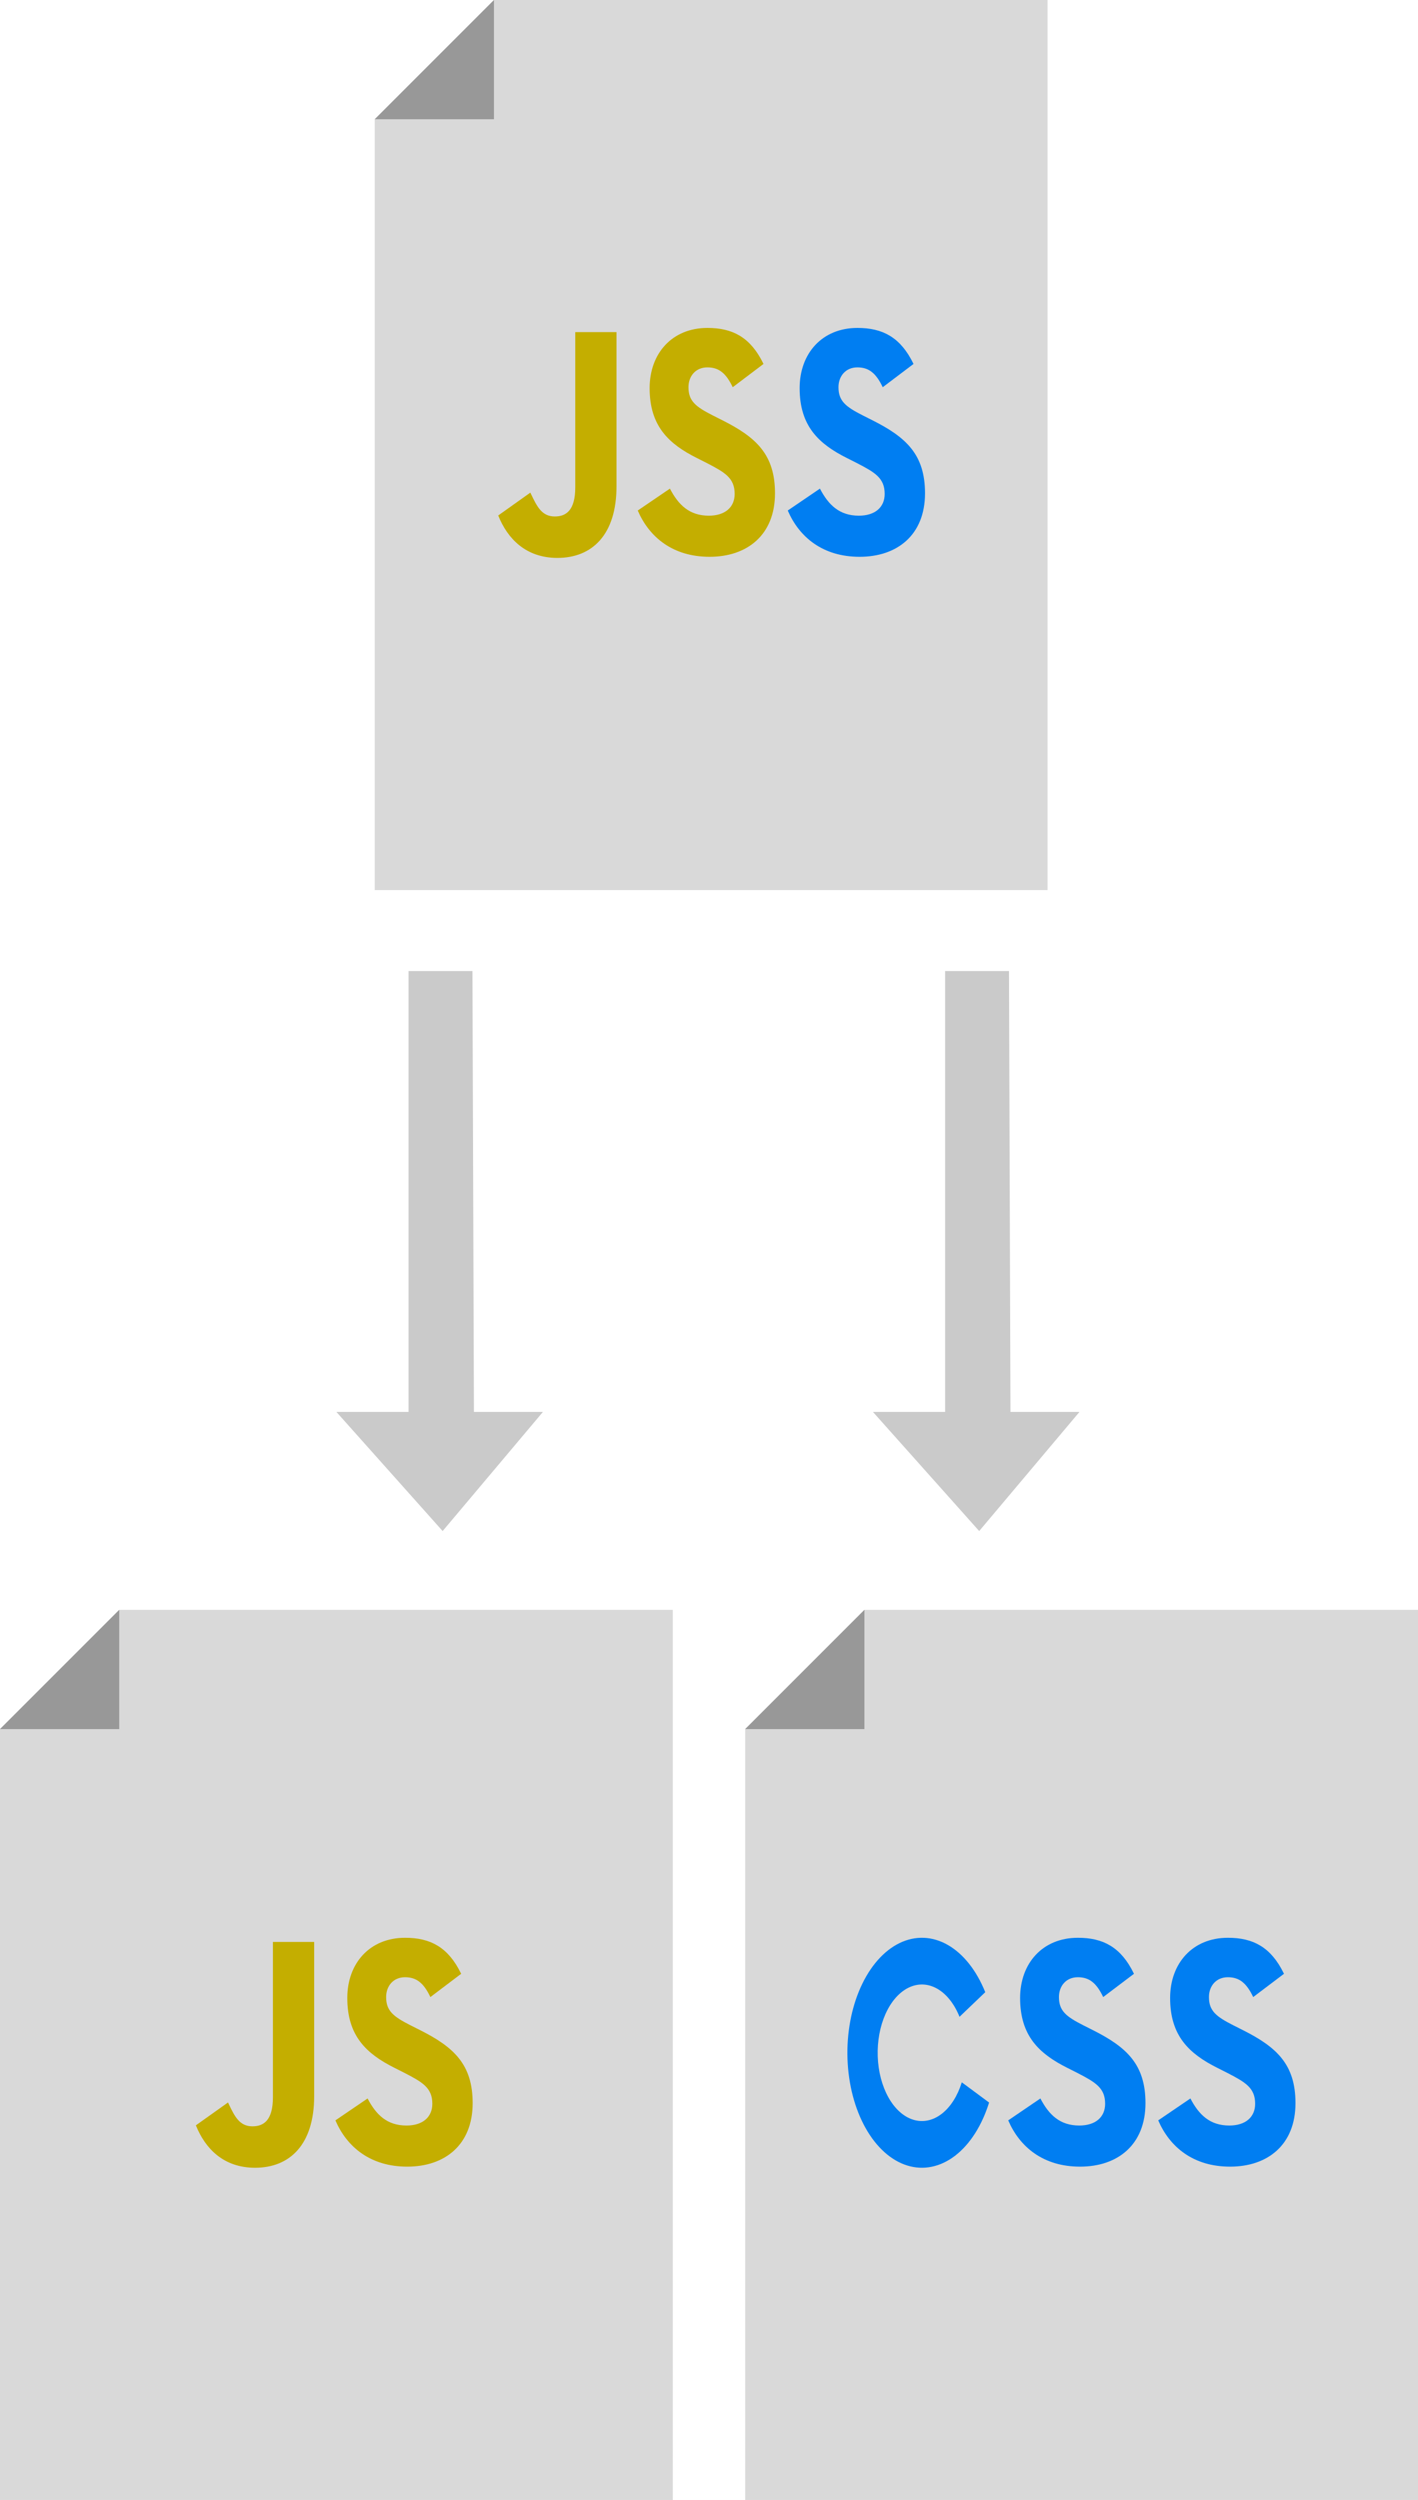
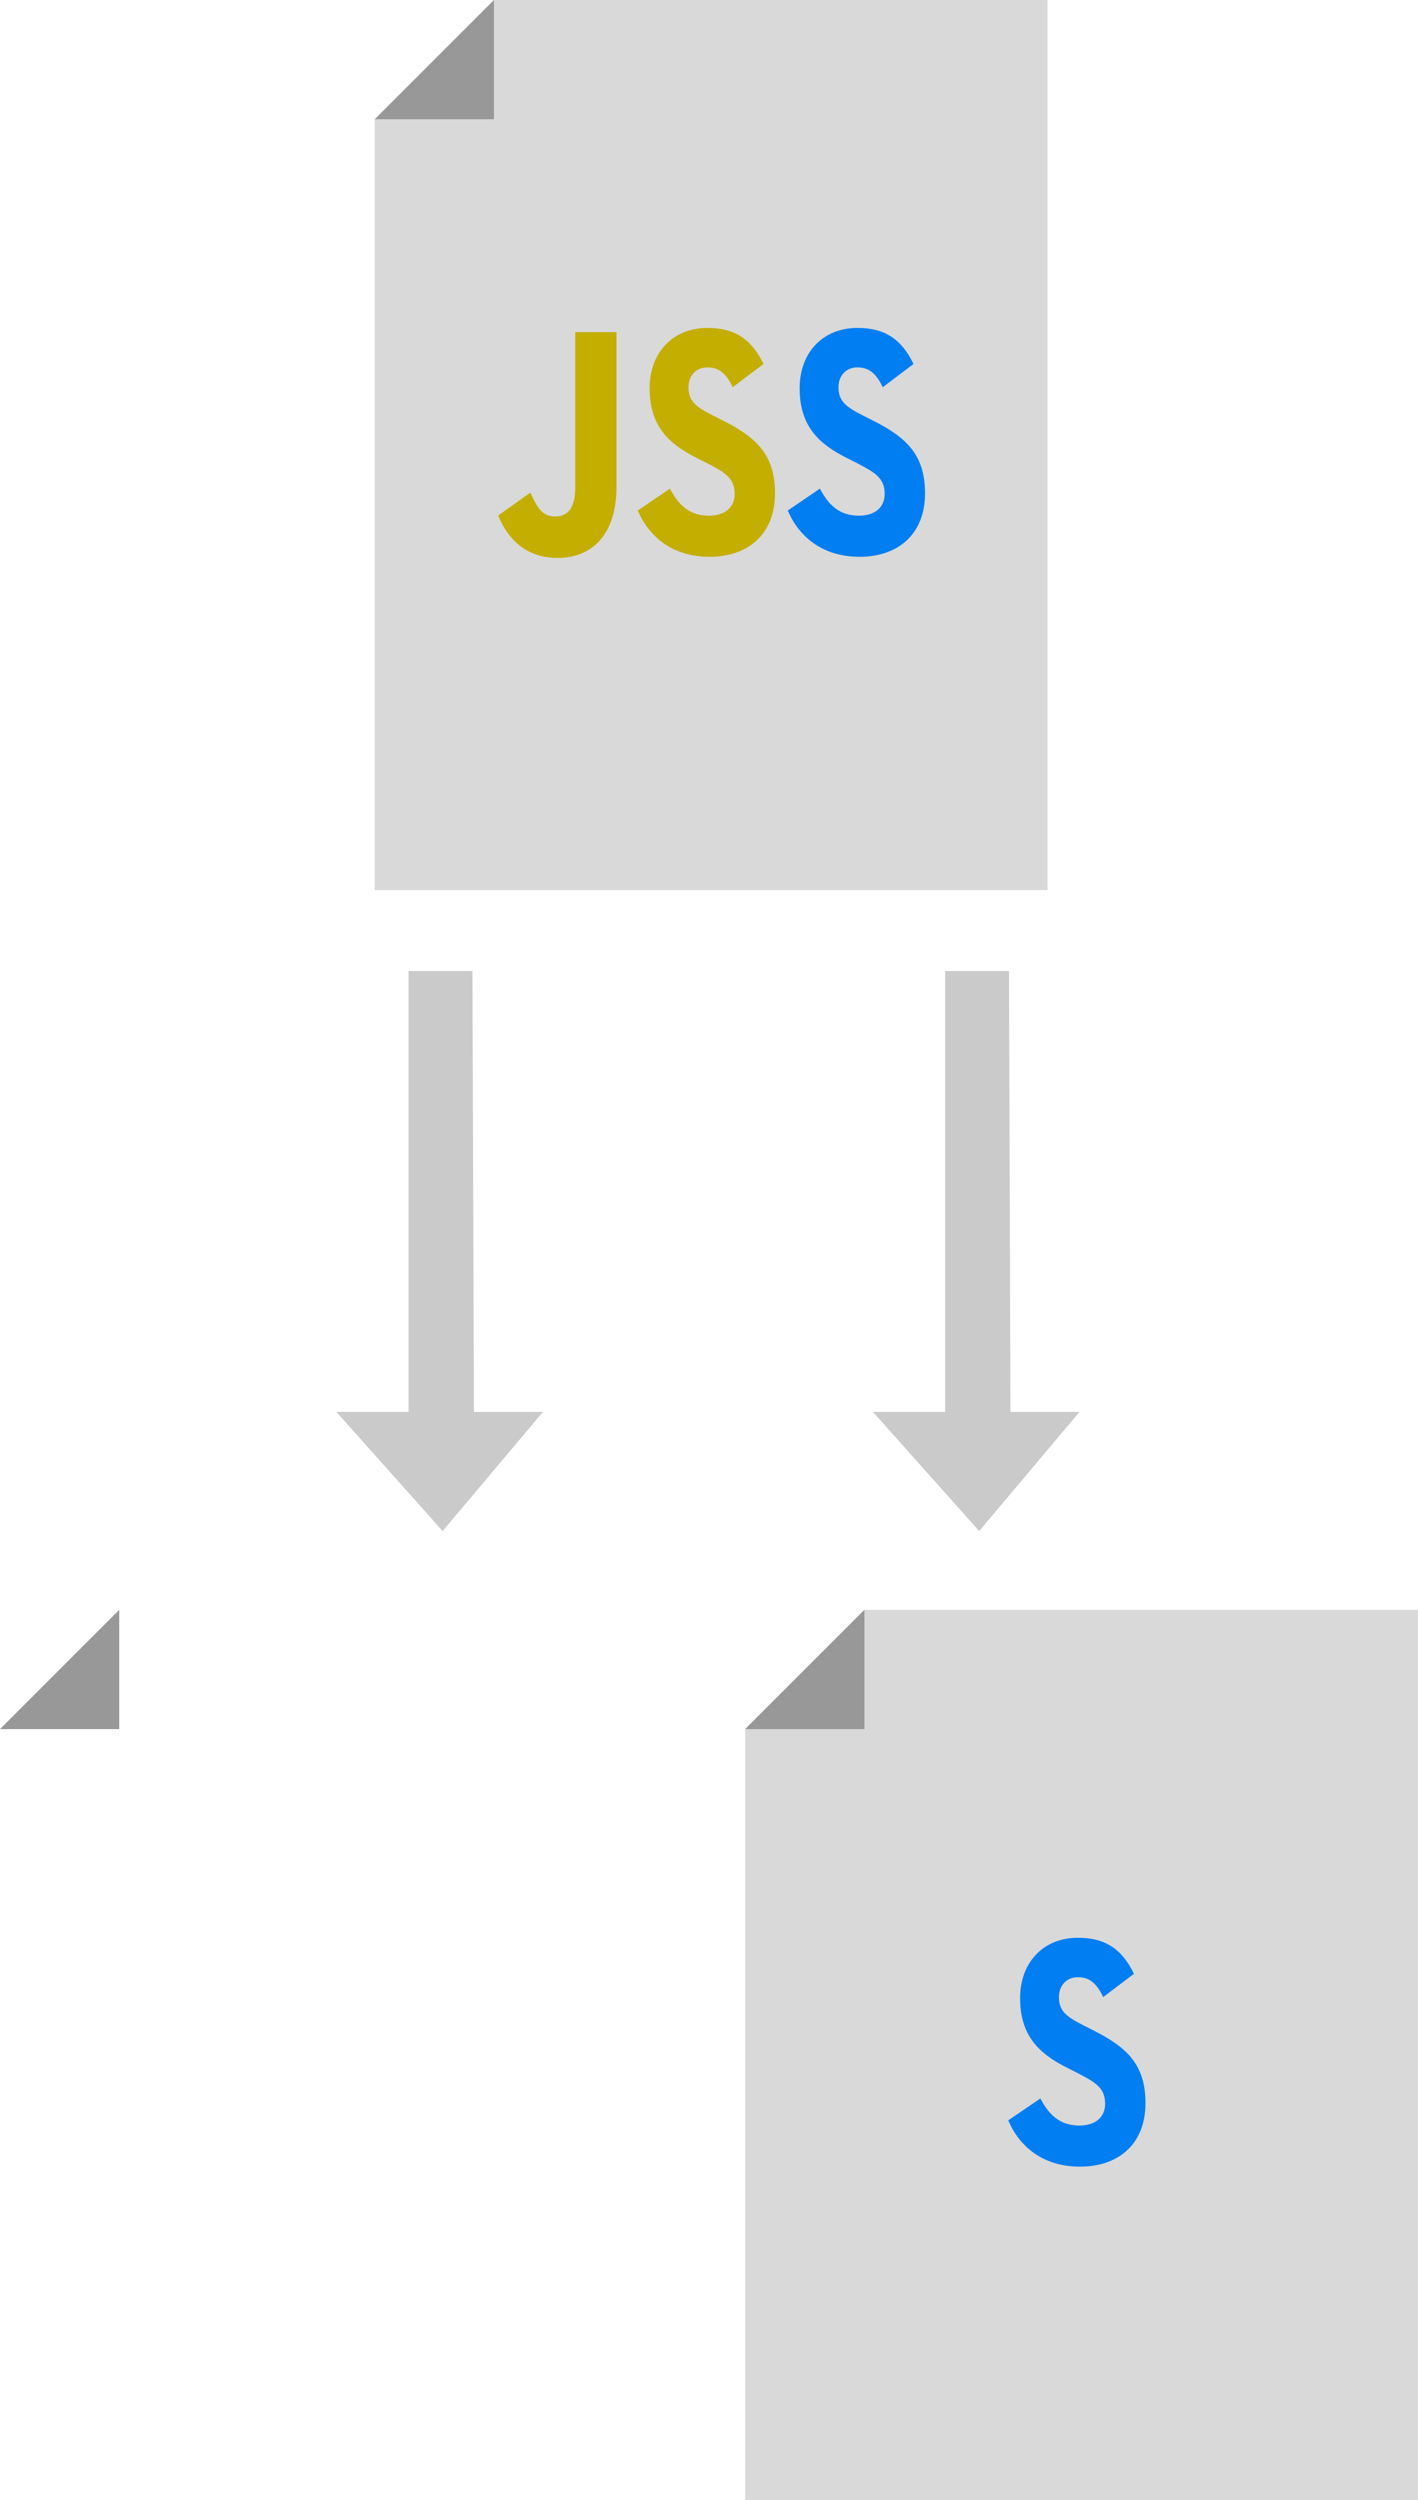
<svg xmlns="http://www.w3.org/2000/svg" width="333" height="587" viewBox="0 0 333 587" fill="none">
  <path d="M103.5 12.5L116 0H246V209H88V28L103.5 12.5Z" fill="#D9D9D9" />
  <path fill-rule="evenodd" clip-rule="evenodd" d="M130.9 131C139.108 131 144.778 125.498 144.778 114.212V77.981H135.093V114.424C135.093 119.872 132.923 121.272 130.281 121.272C127.222 121.272 126.085 118.89 124.705 116.003C124.652 115.892 124.599 115.781 124.545 115.669L117 121.039C119.183 126.487 123.487 131 130.9 131ZM149.767 119.872C152.481 126.176 158.041 130.741 166.645 130.741C175.45 130.741 182.002 125.633 182 115.824C182 106.725 177.565 102.672 169.687 98.702L167.372 97.535C163.401 95.511 161.68 94.189 161.68 90.921C161.68 88.286 163.401 86.262 166.115 86.262C168.769 86.262 170.482 87.574 172.071 90.921L179.299 85.457C176.251 79.153 172.018 77 166.126 77C157.852 77 152.558 82.968 152.558 91.138C152.558 100.012 156.991 104.215 163.678 107.558L165.994 108.728C170.231 110.918 172.526 112.24 172.526 115.974C172.526 119.088 170.297 121.086 166.458 121.086C161.891 121.086 159.305 118.544 157.324 114.73L149.767 119.872Z" fill="#C4AE00" />
  <path d="M201.874 130.741C193.27 130.741 187.71 126.176 184.996 119.872L192.552 114.73C194.533 118.544 197.12 121.086 201.687 121.086C205.526 121.086 207.755 119.088 207.755 115.974C207.755 112.24 205.46 110.918 201.222 108.728L198.907 107.558C192.22 104.215 187.787 100.012 187.787 91.138C187.787 82.968 193.081 77 201.354 77C207.247 77 211.479 79.153 214.528 85.457L207.3 90.921C205.71 87.574 203.998 86.262 201.343 86.262C198.63 86.262 196.908 88.286 196.908 90.921C196.908 94.189 198.63 95.511 202.6 97.535L204.916 98.702C212.793 102.672 217.229 106.725 217.229 115.824C217.231 125.633 210.678 130.741 201.874 130.741Z" fill="#007EF2" />
  <path d="M116 28L88 28L116 0V28Z" fill="#989898" />
  <path d="M190.5 390.5L203 378H333V587H175V406L190.5 390.5Z" fill="#D9D9D9" />
  <path fill-rule="evenodd" clip-rule="evenodd" d="M236.768 497.872C239.482 504.176 245.041 508.741 253.646 508.741C262.45 508.741 269.002 503.633 269 493.824C269 484.725 264.565 480.672 256.687 476.702L254.372 475.535C250.401 473.512 248.68 472.189 248.68 468.921C248.68 466.286 250.401 464.262 253.115 464.262C255.77 464.262 257.482 465.574 259.071 468.921L266.299 463.457C263.251 457.153 259.018 455 253.126 455C244.852 455 239.559 460.968 239.559 469.138C239.559 478.012 243.992 482.215 250.678 485.558L252.994 486.728C257.231 488.918 259.527 490.24 259.527 493.974C259.527 497.088 257.297 499.086 253.458 499.086C248.891 499.086 246.305 496.544 244.324 492.73L236.768 497.872Z" fill="#007EF2" />
-   <path d="M288.874 508.741C280.27 508.741 274.71 504.176 271.996 497.872L279.552 492.73C281.533 496.544 284.12 499.086 288.687 499.086C292.526 499.086 294.755 497.088 294.755 493.974C294.755 490.24 292.46 488.918 288.222 486.728L285.907 485.558C279.22 482.215 274.787 478.012 274.787 469.138C274.787 460.968 280.081 455 288.354 455C294.247 455 298.479 457.153 301.528 463.457L294.3 468.921C292.71 465.574 290.998 464.262 288.343 464.262C285.63 464.262 283.908 466.286 283.908 468.921C283.908 472.189 285.63 473.512 289.6 475.535L291.916 476.702C299.793 480.672 304.229 484.725 304.229 493.824C304.231 503.633 297.678 508.741 288.874 508.741Z" fill="#007EF2" />
  <path d="M203 406H175L203 378V406Z" fill="#989898" />
-   <path d="M231.374 467.776C229.327 462.68 226.239 458.78 222.597 456.691C218.954 454.603 214.965 454.444 211.257 456.24C207.55 458.036 204.336 461.685 202.121 466.611C199.906 471.537 198.817 477.461 199.025 483.447C199.233 489.434 200.727 495.143 203.271 499.675C205.815 504.208 209.264 507.304 213.075 508.478C216.886 509.651 220.841 508.834 224.318 506.156C227.794 503.478 230.594 499.091 232.276 493.686L225.868 488.939C224.869 492.148 223.206 494.753 221.142 496.344C219.078 497.934 216.729 498.419 214.466 497.722C212.203 497.025 210.155 495.186 208.645 492.495C207.134 489.804 206.247 486.414 206.124 482.859C206 479.305 206.647 475.787 207.962 472.862C209.277 469.937 211.186 467.771 213.387 466.704C215.588 465.638 217.957 465.732 220.12 466.972C222.283 468.212 224.117 470.528 225.332 473.554L231.374 467.776Z" fill="#007EF2" />
-   <path d="M15.5 390.5L28 378H158V587H0V406L15.5 390.5Z" fill="#D9D9D9" />
-   <path fill-rule="evenodd" clip-rule="evenodd" d="M59.9 509C68.108 509 73.778 503.498 73.778 492.212V455.981H64.093V492.424C64.093 497.872 61.923 499.272 59.281 499.272C56.222 499.272 55.084 496.89 53.705 494.003C53.652 493.892 53.599 493.781 53.545 493.669L46 499.039C48.184 504.487 52.487 509 59.9 509ZM78.767 497.872C81.481 504.176 87.041 508.741 95.645 508.741C104.45 508.741 111.002 503.633 111 493.824C111 484.725 106.565 480.672 98.687 476.702L96.372 475.535C92.401 473.512 90.68 472.189 90.68 468.921C90.68 466.286 92.401 464.262 95.115 464.262C97.769 464.262 99.482 465.574 101.071 468.921L108.299 463.457C105.251 457.153 101.018 455 95.126 455C86.852 455 81.558 460.968 81.558 469.138C81.558 478.012 85.991 482.215 92.678 485.558L94.994 486.728C99.231 488.918 101.526 490.24 101.526 493.974C101.526 497.088 99.297 499.086 95.458 499.086C90.891 499.086 88.305 496.544 86.324 492.73L78.767 497.872Z" fill="#C4AE00" />
  <path d="M28 406H0L28 378L28 406Z" fill="#989898" />
  <path d="M95.95 228H110.95L111.296 331.526H127.5L103.95 359.5L79 331.526H95.95V228Z" fill="#CACACA" />
  <path d="M221.95 228H236.95L237.296 331.526H253.5L229.95 359.5L205 331.526H221.95V228Z" fill="#CACACA" />
</svg>